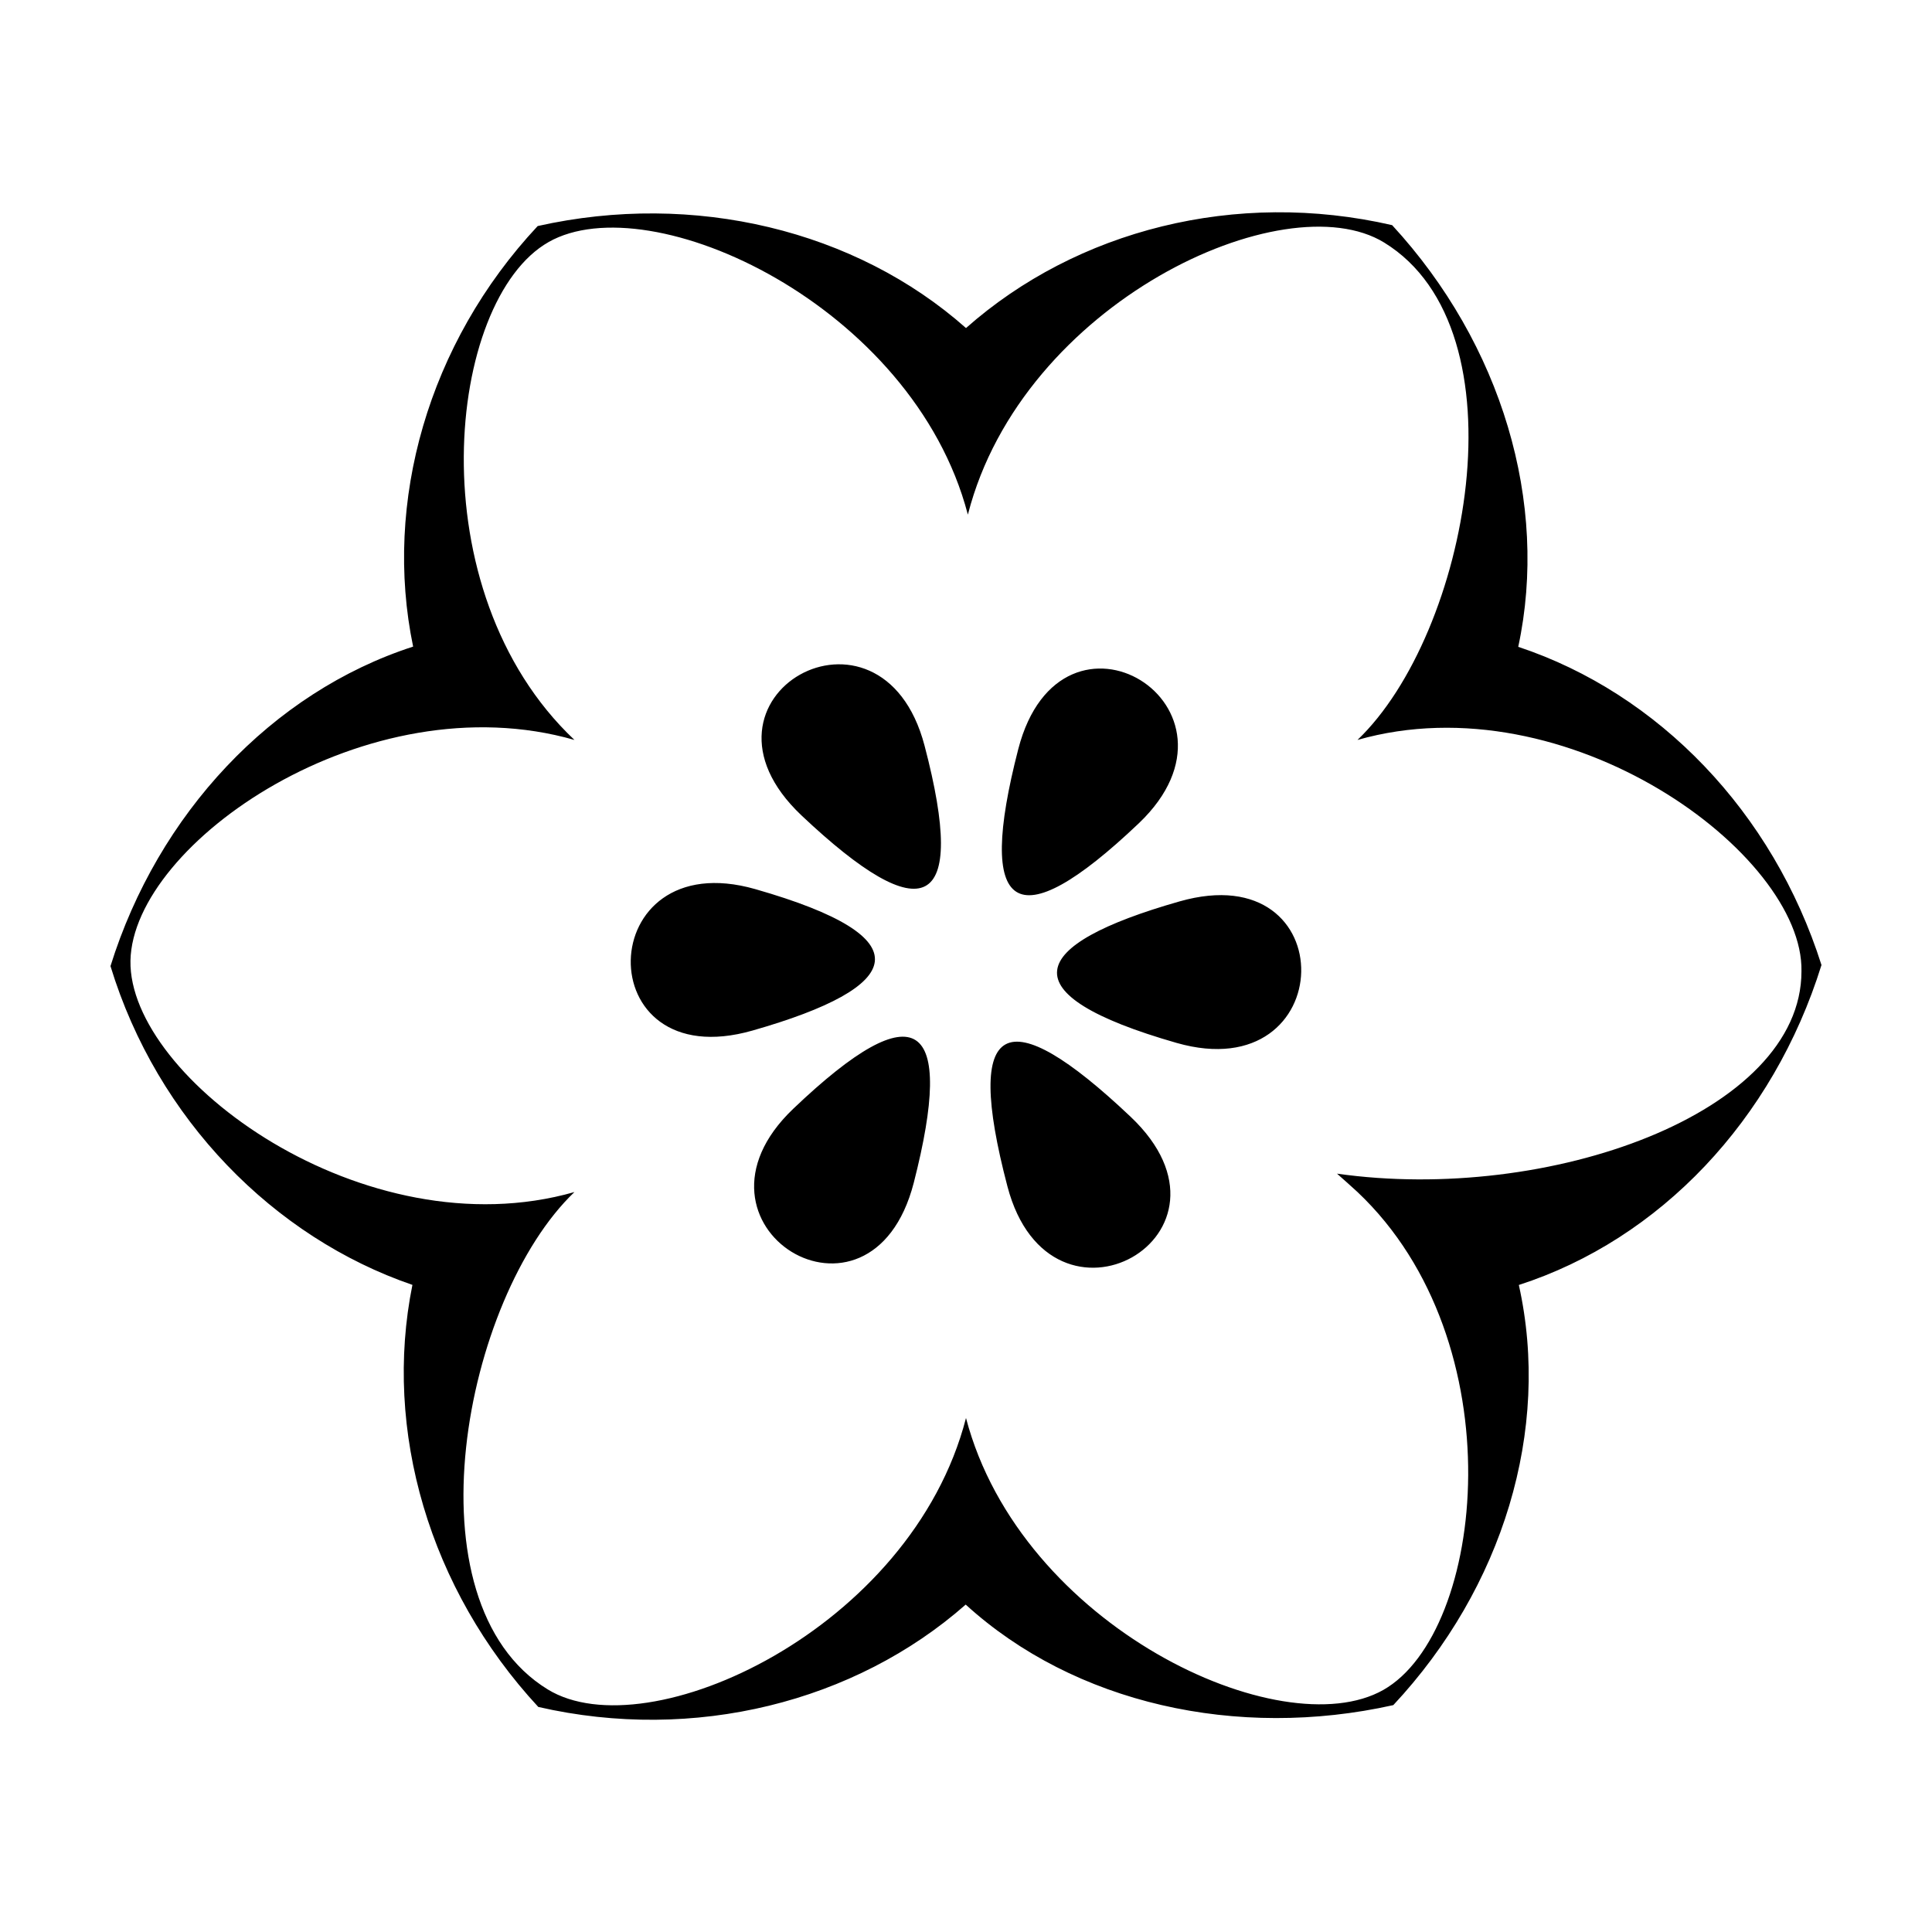
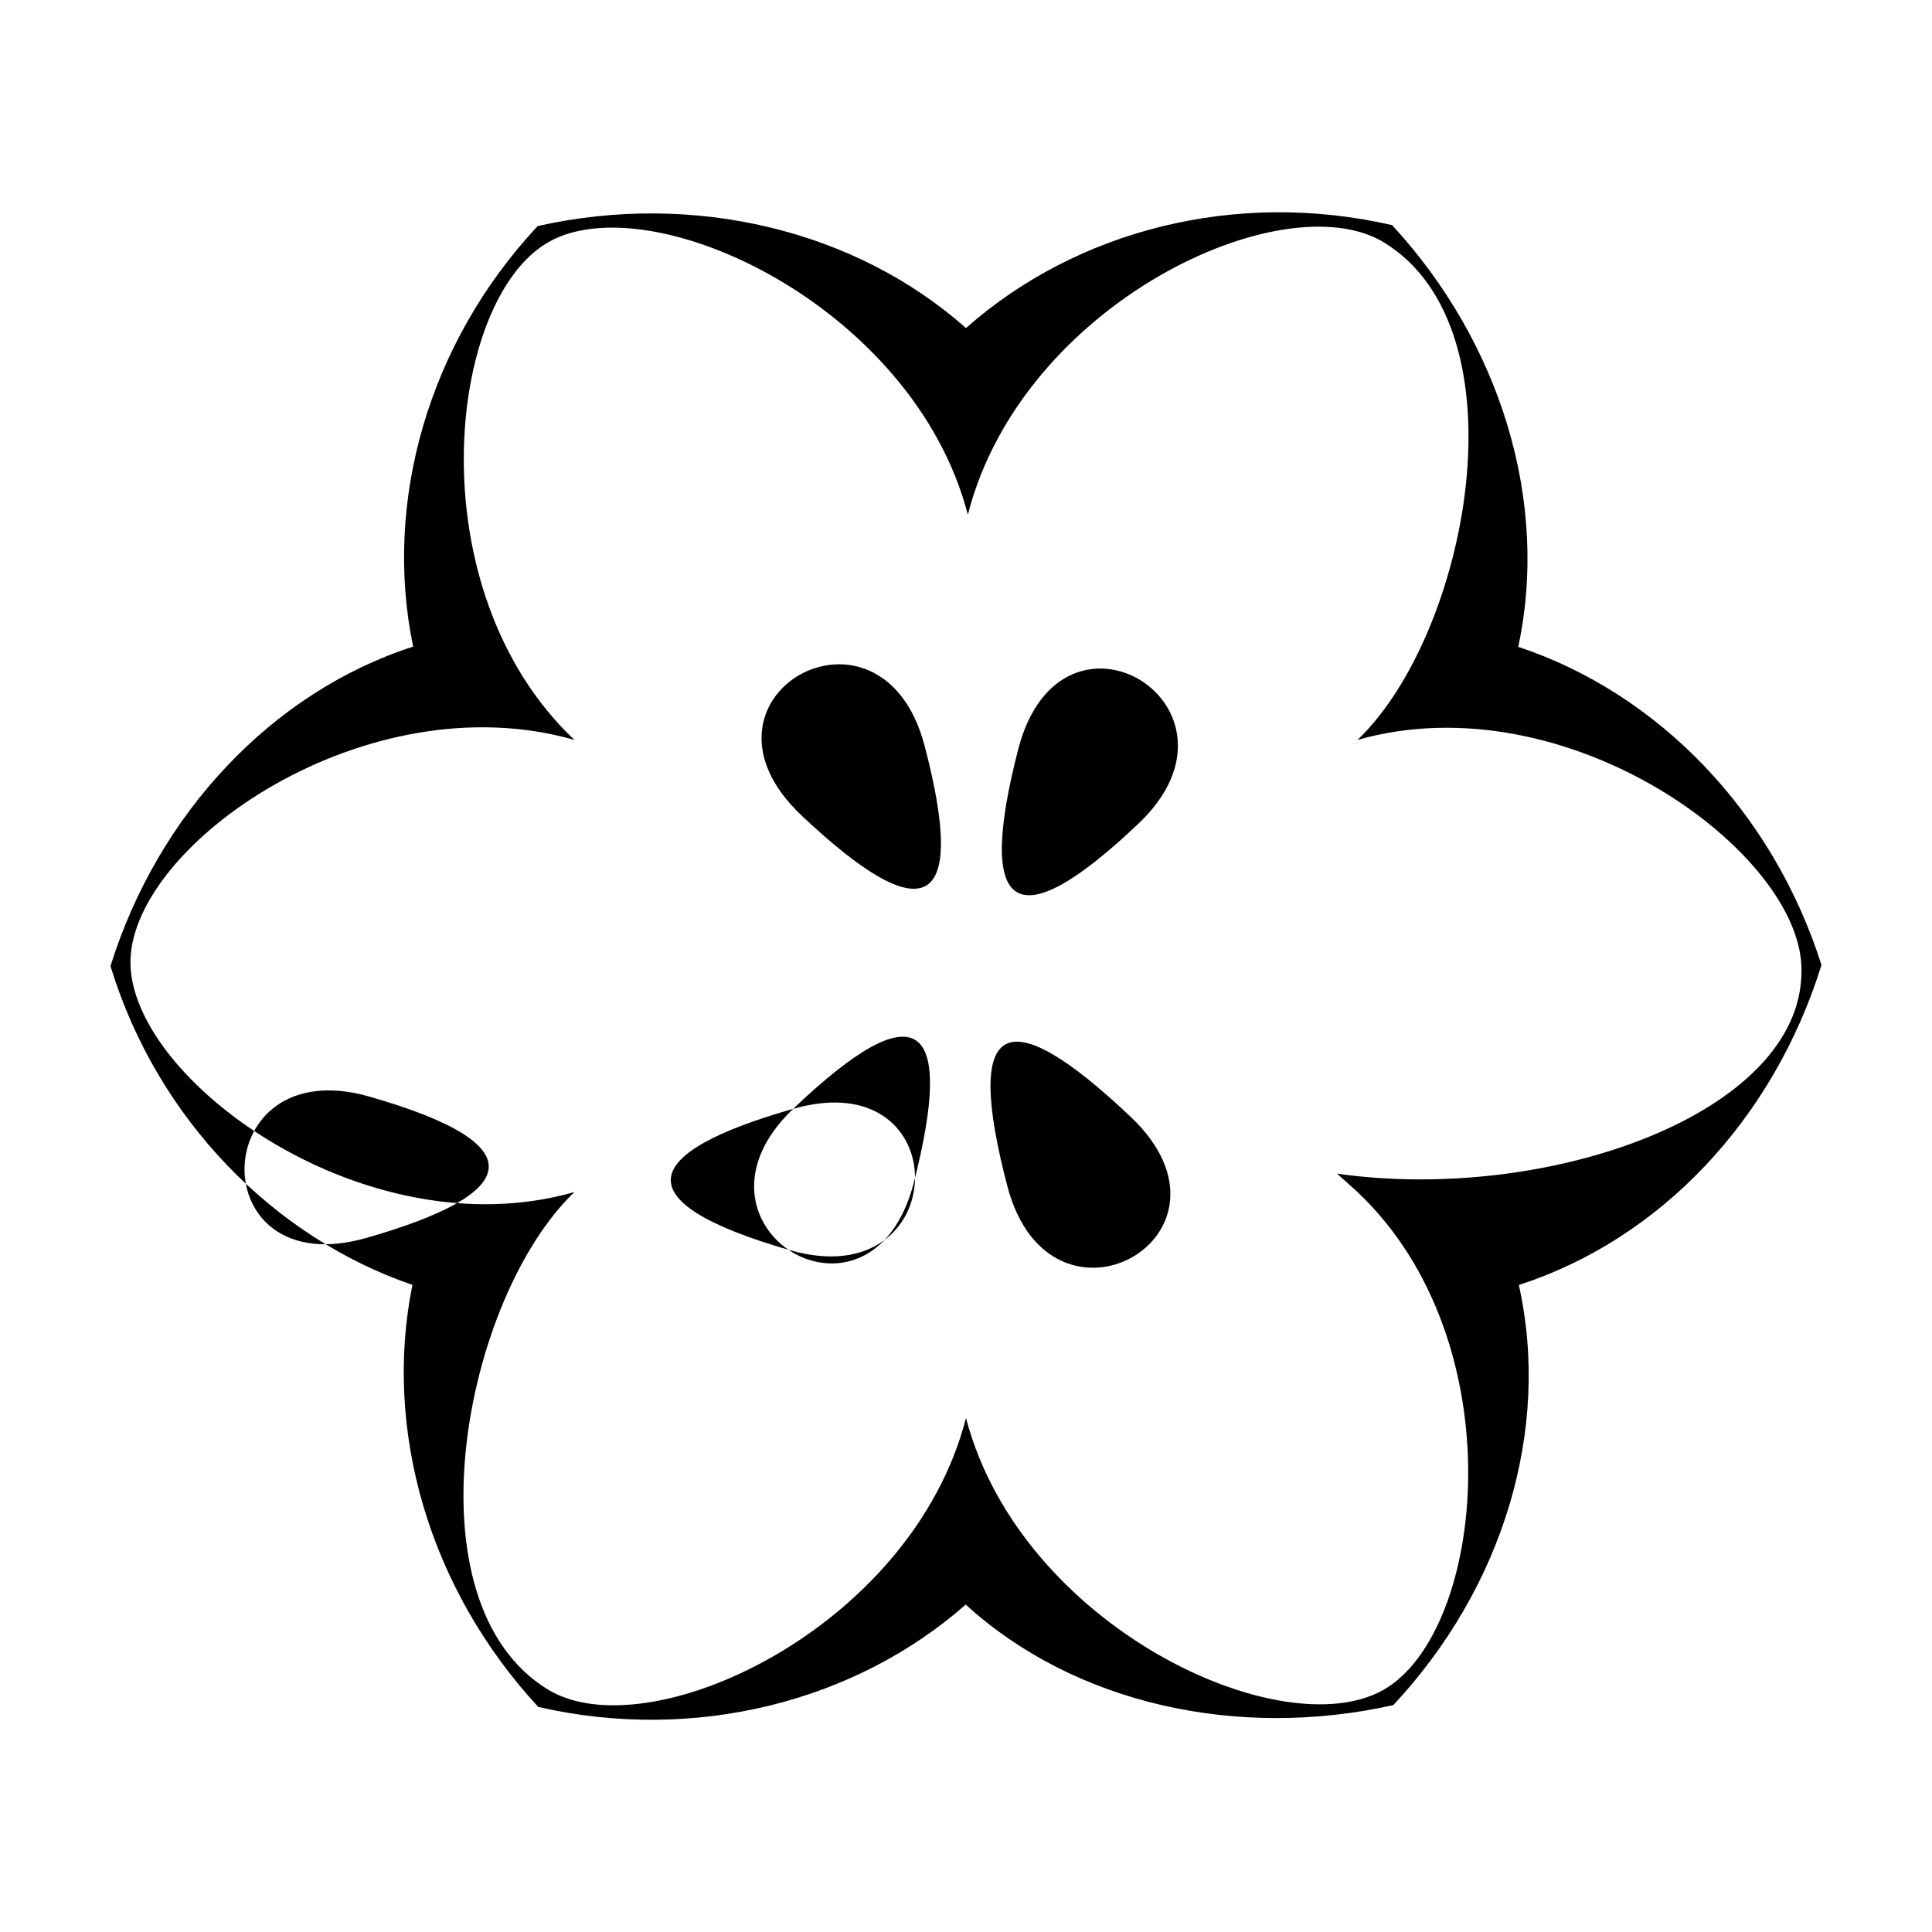
<svg xmlns="http://www.w3.org/2000/svg" fill="#000000" width="800px" height="800px" version="1.1" viewBox="144 144 512 512">
-   <path d="m626.71 399.74c-12.781 41.066-42.84 72.73-80.203 84.793 8.559 38.391-4.227 80.273-33.266 111.34-41.438 9.254-84.543-0.402-113.32-26.641-29.328 25.824-71.914 36.613-113.27 27.125-28.883-31.176-41.156-73.312-33.355-111.85-36.664-12.574-67.617-43.84-80.016-84.48 12.59-40.359 42.762-72.555 80.203-84.672-7.934-38.23 3.953-80.379 33.008-111.45 41.43-9.289 84.266 1.102 113.51 27.031 29.328-25.953 71.527-36.797 112.93-27.27 29.059 31.535 41.594 73.703 33.418 111.75 37.195 12.344 67.523 43.832 80.363 84.328zm-337.33-191.59c-27.059 15.355-35.152 92.289 6.852 131.94-54.902-15.738-117.04 27.414-117.66 58.496-0.586 31.121 62.09 77.18 117.66 61.32-29.305 27.996-44.906 108.62-7.074 131.81 26.5 16.238 96.418-15.941 110.84-71.926 14.504 55.238 83.543 87.387 110.61 72.055 27.055-15.383 35.164-92.238-6.852-131.94-1.824-1.672-3.637-3.293-5.438-4.875 56.004 7.949 123.1-15.977 123.09-53.641 0.586-31.09-62.062-77.148-117.66-61.297 29.344-28 44.906-108.58 7.074-131.81-26.496-16.242-95.855 15.941-110.28 71.93-0.016 0.059-0.031 0.117-0.047 0.176-0.02-0.059-0.035-0.117-0.047-0.176-14.523-55.242-84.023-87.41-111.08-72.062zm99.633 133.45c-11.418-43.434-65.797-12.863-32.605 18.5 32.34 30.531 44.203 25.609 32.605-18.5zm21.961 116.79c11.406 43.465 65.777 12.879 32.602-18.48-32.902-31.121-44.324-26.168-32.602 18.48zm34.84-96.223c32.387-30.918-20.605-63.625-31.973-19.609-11.121 43.133-1.027 50.984 31.973 19.609zm-91.613 75.688c-32.422 30.918 20.605 63.57 31.953 19.602 11.031-43.055 1.07-51.109-31.953-19.602zm102.35-54.961c-40.445 11.523-45.695 24.605-0.742 37.488 43.215 12.344 44.605-50.027 0.742-37.488zm-113.11 34.207c40.391-11.531 45.73-24.605 0.734-37.469-43.203-12.34-44.602 50.016-0.734 37.469z" fill-rule="evenodd" />
+   <path d="m626.71 399.74c-12.781 41.066-42.84 72.73-80.203 84.793 8.559 38.391-4.227 80.273-33.266 111.34-41.438 9.254-84.543-0.402-113.32-26.641-29.328 25.824-71.914 36.613-113.27 27.125-28.883-31.176-41.156-73.312-33.355-111.85-36.664-12.574-67.617-43.84-80.016-84.48 12.59-40.359 42.762-72.555 80.203-84.672-7.934-38.23 3.953-80.379 33.008-111.45 41.43-9.289 84.266 1.102 113.51 27.031 29.328-25.953 71.527-36.797 112.93-27.27 29.059 31.535 41.594 73.703 33.418 111.75 37.195 12.344 67.523 43.832 80.363 84.328zm-337.33-191.59c-27.059 15.355-35.152 92.289 6.852 131.94-54.902-15.738-117.04 27.414-117.66 58.496-0.586 31.121 62.09 77.18 117.66 61.32-29.305 27.996-44.906 108.62-7.074 131.81 26.5 16.238 96.418-15.941 110.84-71.926 14.504 55.238 83.543 87.387 110.61 72.055 27.055-15.383 35.164-92.238-6.852-131.94-1.824-1.672-3.637-3.293-5.438-4.875 56.004 7.949 123.1-15.977 123.09-53.641 0.586-31.09-62.062-77.148-117.66-61.297 29.344-28 44.906-108.58 7.074-131.81-26.496-16.242-95.855 15.941-110.28 71.93-0.016 0.059-0.031 0.117-0.047 0.176-0.02-0.059-0.035-0.117-0.047-0.176-14.523-55.242-84.023-87.41-111.08-72.062zm99.633 133.45c-11.418-43.434-65.797-12.863-32.605 18.5 32.34 30.531 44.203 25.609 32.605-18.5zm21.961 116.79c11.406 43.465 65.777 12.879 32.602-18.48-32.902-31.121-44.324-26.168-32.602 18.48zm34.84-96.223c32.387-30.918-20.605-63.625-31.973-19.609-11.121 43.133-1.027 50.984 31.973 19.609zm-91.613 75.688c-32.422 30.918 20.605 63.57 31.953 19.602 11.031-43.055 1.07-51.109-31.953-19.602zc-40.445 11.523-45.695 24.605-0.742 37.488 43.215 12.344 44.605-50.027 0.742-37.488zm-113.11 34.207c40.391-11.531 45.73-24.605 0.734-37.469-43.203-12.34-44.602 50.016-0.734 37.469z" fill-rule="evenodd" />
</svg>